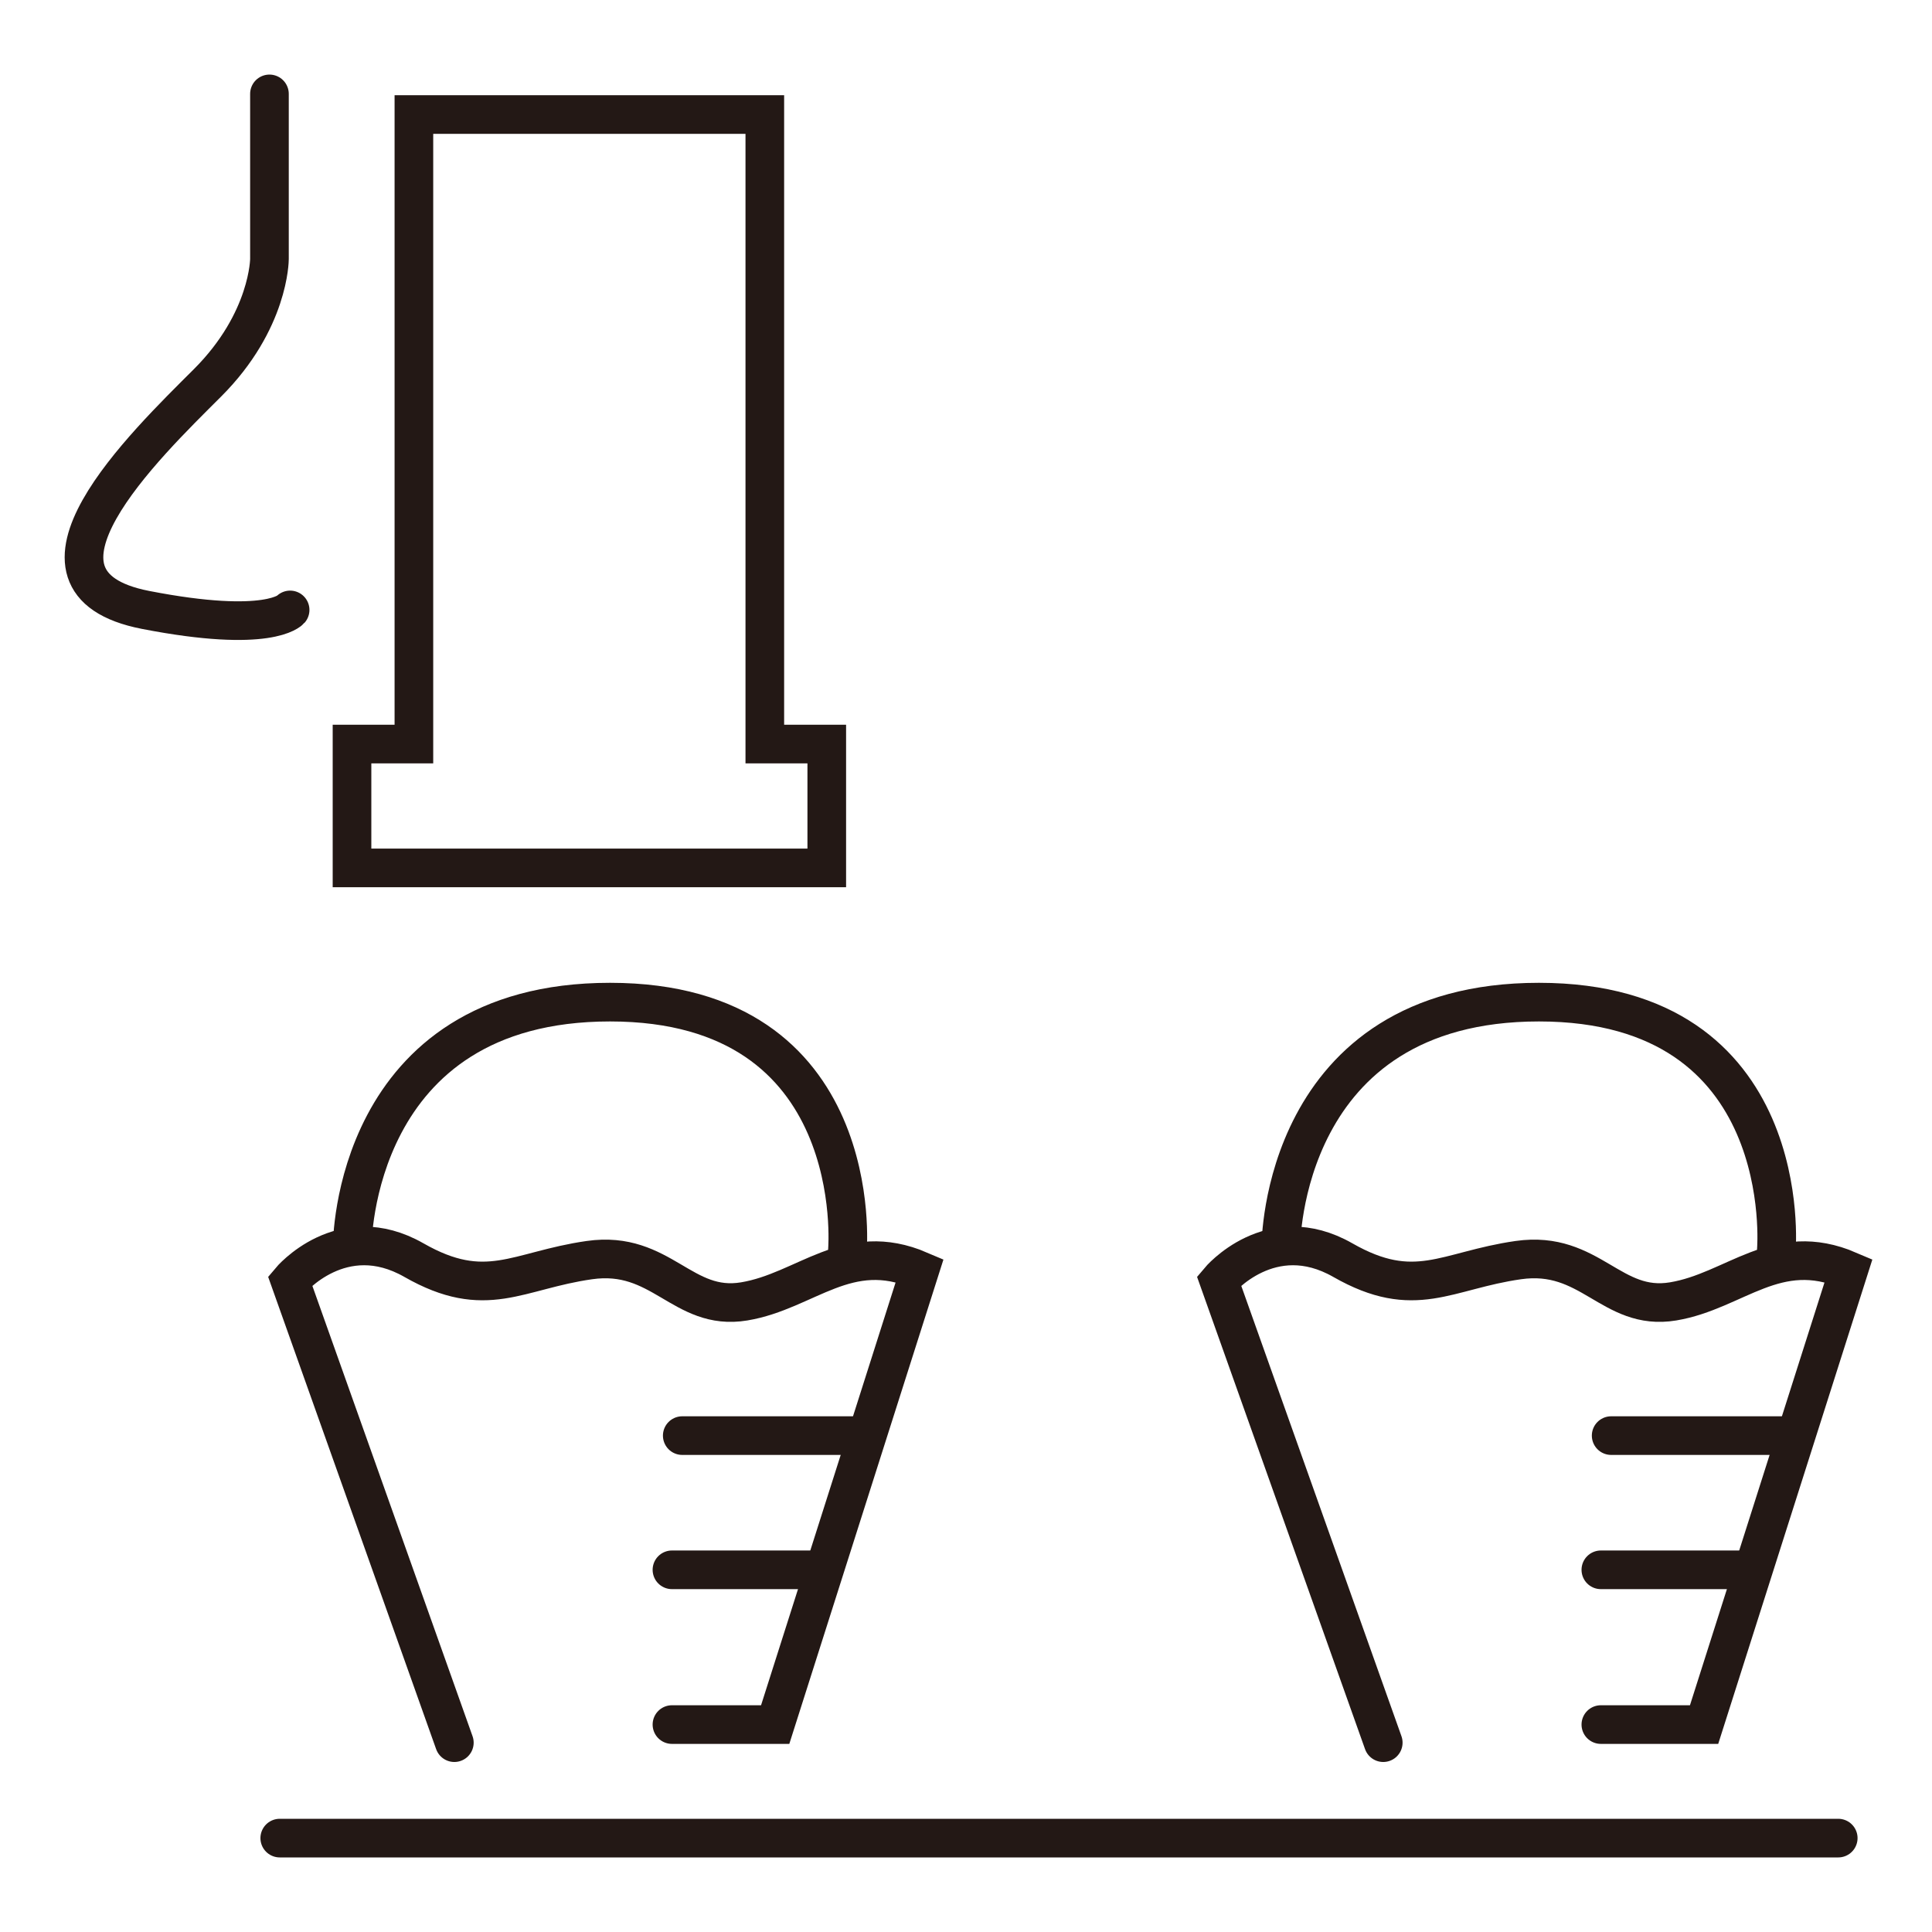
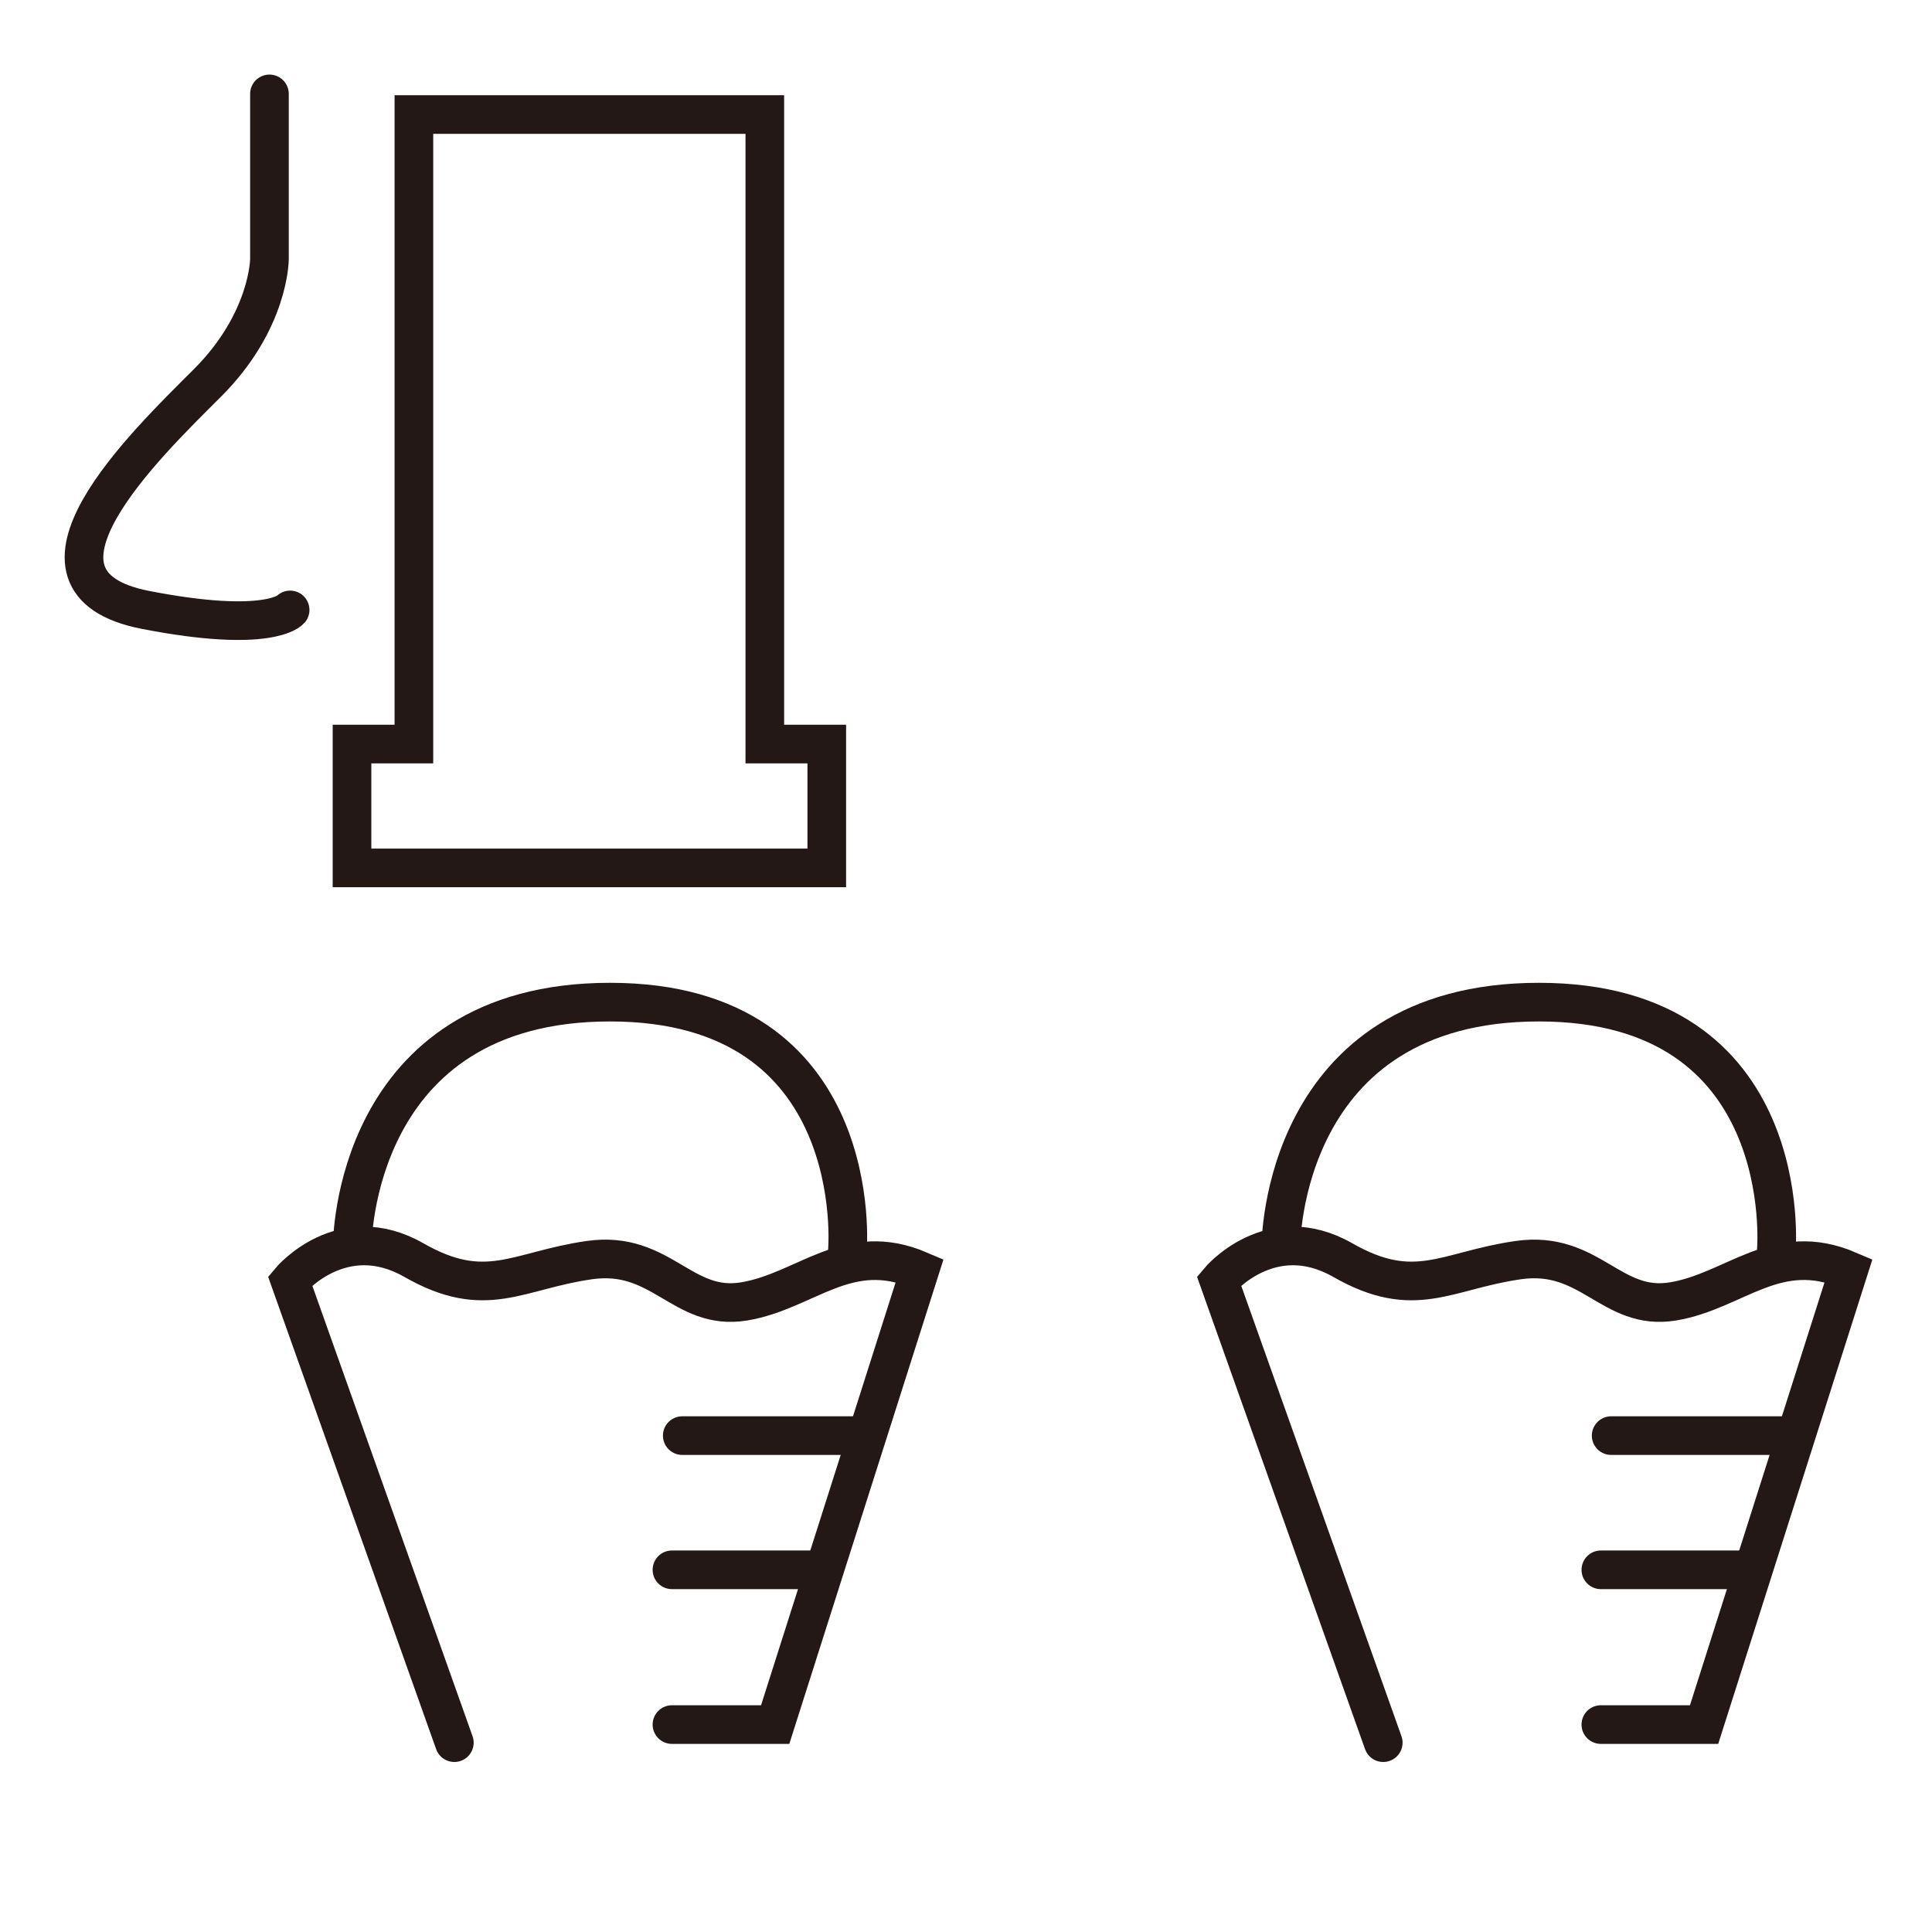
<svg xmlns="http://www.w3.org/2000/svg" id="a" viewBox="0 0 300 300">
  <polygon points="54.66 115.54 64.27 115.54 64.27 17.78 118.76 17.78 118.76 115.54 128.38 115.54 128.38 134.77 54.66 134.77 54.66 115.54" style="fill:none; stroke:#231815; stroke-linecap:round; stroke-miterlimit:10; stroke-width:6px;" />
  <path d="M41.84,14.58v25.64s0,9.62-9.62,19.23S.36,90.38,22.61,94.71c19.22,3.74,22.44,0,22.44,0" style="fill:none; stroke:#231815; stroke-linecap:round; stroke-miterlimit:10; stroke-width:6px;" />
  <path d="M70.55,270.6l-25.51-71.72s8.01-9.62,19.23-3.21c11.22,6.41,16.03,1.6,27.25,0,11.22-1.6,14.42,8.01,24.04,6.41s16.03-9.62,27.25-4.81l-22.44,70.52h-16.03" style="fill:none; stroke:#231815; stroke-linecap:round; stroke-miterlimit:10; stroke-width:6px;" />
  <line x1="105.94" y1="222.92" x2="133.3" y2="222.92" style="fill:none; stroke:#231815; stroke-linecap:round; stroke-miterlimit:10; stroke-width:6px;" />
  <line x1="104.34" y1="243.76" x2="126.78" y2="243.76" style="fill:none; stroke:#231815; stroke-linecap:round; stroke-miterlimit:10; stroke-width:6px;" />
  <path d="M54.7,193.4s-.04-37.79,40.03-37.79,36.86,38.46,36.86,38.46" style="fill:none; stroke:#231815; stroke-linecap:round; stroke-miterlimit:10; stroke-width:6px;" />
  <path d="M214.79,270.6l-25.51-71.72s8.01-9.62,19.23-3.21,16.03,1.6,27.25,0c11.22-1.6,14.42,8.01,24.04,6.41s16.03-9.62,27.25-4.81l-22.44,70.52h-16.03" style="fill:none; stroke:#231815; stroke-linecap:round; stroke-miterlimit:10; stroke-width:6px;" />
  <line x1="250.18" y1="222.92" x2="276.96" y2="222.92" style="fill:none; stroke:#231815; stroke-linecap:round; stroke-miterlimit:10; stroke-width:6px;" />
  <line x1="248.58" y1="243.76" x2="271.02" y2="243.76" style="fill:none; stroke:#231815; stroke-linecap:round; stroke-miterlimit:10; stroke-width:6px;" />
  <path d="M198.9,193.4s0-37.79,40.07-37.79,36.86,38.46,36.86,38.46" style="fill:none; stroke:#231815; stroke-linecap:round; stroke-miterlimit:10; stroke-width:6px;" />
-   <line x1="43.44" y1="285.42" x2="285.44" y2="285.42" style="fill:none; stroke:#231815; stroke-linecap:round; stroke-miterlimit:10; stroke-width:6px;" />
</svg>